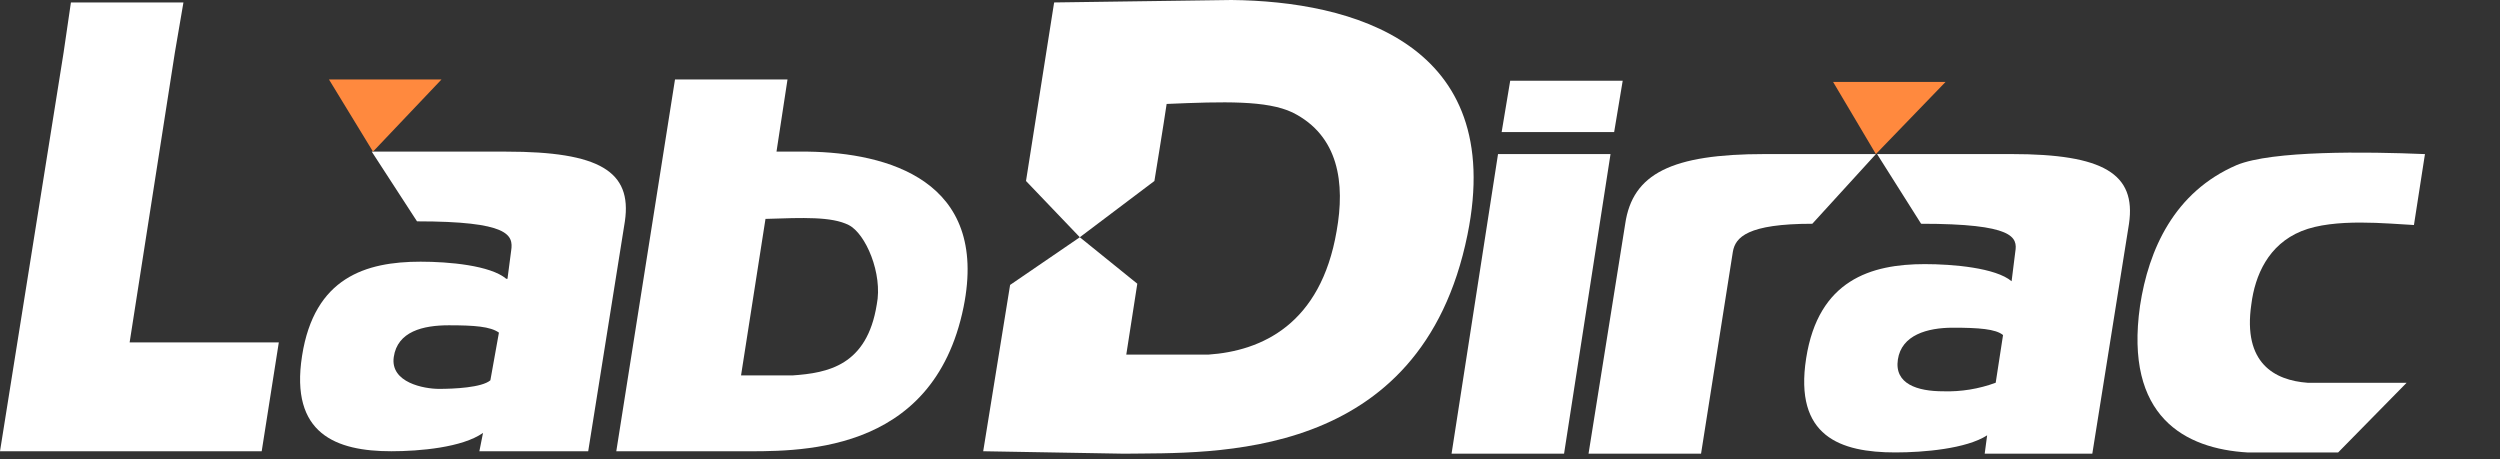
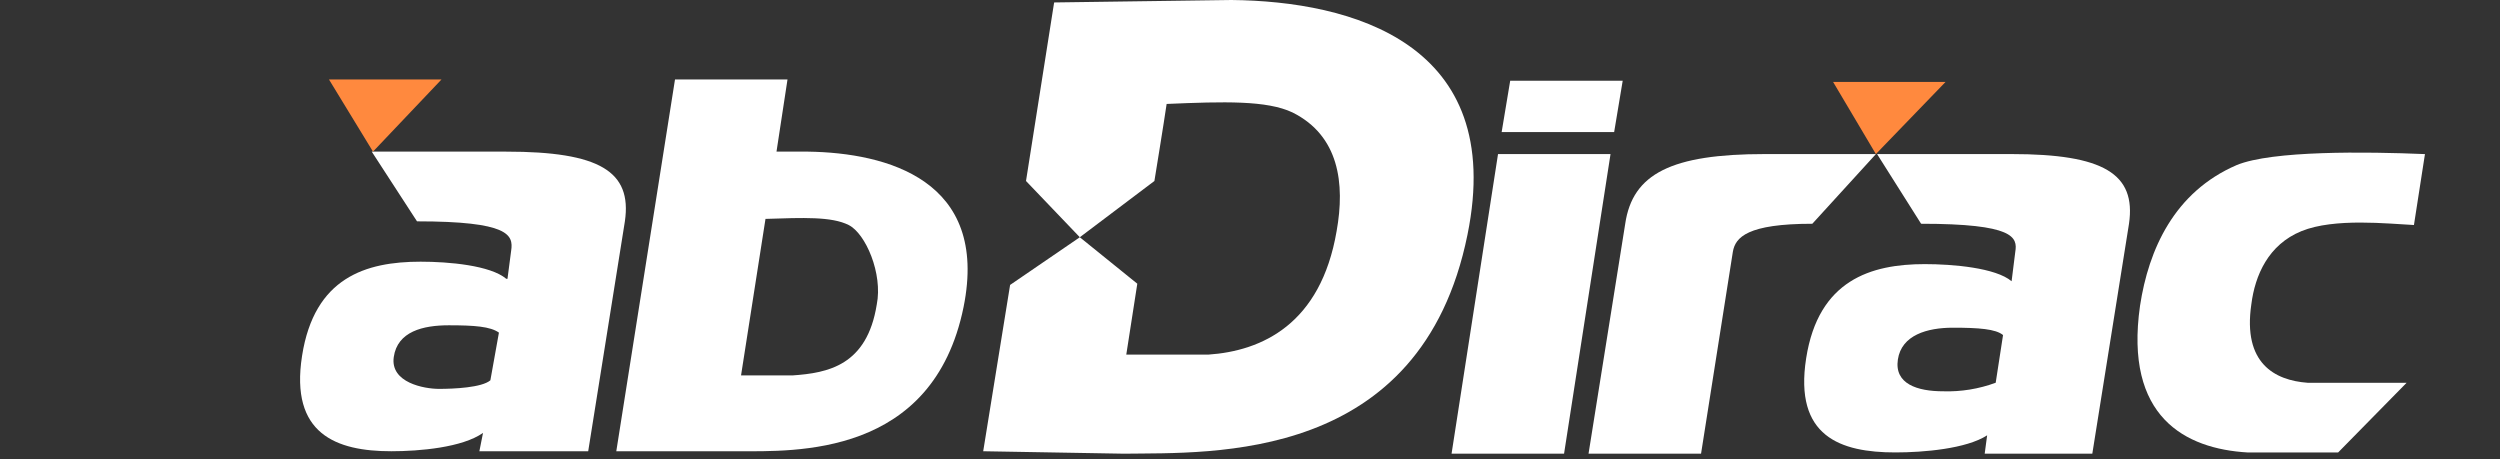
<svg xmlns="http://www.w3.org/2000/svg" width="147" height="27" viewBox="0 0 147 27" fill="none">
  <rect x="0" y="0" width="147" height="27" fill="#333333" stroke="none" />
  <path d="M29.769 8.916H21.859L24.52 13.015C29.912 13.015 30.2 13.806 30.056 14.74L29.84 16.394H29.769C28.834 15.603 26.389 15.387 24.735 15.387C21.5 15.387 18.48 16.322 17.761 20.924C17.041 25.526 19.774 26.533 23.009 26.533C24.663 26.533 27.18 26.317 28.402 25.454L28.187 26.533H34.586L36.743 13.015C37.175 10.066 35.233 8.916 29.769 8.916ZM28.834 22.362C28.331 22.794 26.677 22.866 25.814 22.866C24.951 22.866 22.938 22.506 23.153 20.996C23.369 19.486 24.879 19.127 26.389 19.127C27.899 19.127 28.834 19.198 29.337 19.558L28.834 22.362Z" fill="#FFFFFF" />
  <path d="M25.959 4.674H19.344L21.932 8.916L25.959 4.674Z" fill="#FF893E" />
-   <path d="M7.622 20.134L10.282 3.093L10.786 0.145H4.17L3.739 3.093L0 26.534H15.388L16.394 20.134H7.622Z" fill="#FFFFFF" />
  <path d="M47.527 8.916H45.658L46.305 4.674H39.69L36.238 26.533H43.357C46.736 26.533 54.862 26.892 56.659 18.048C58.169 10.57 52.129 8.988 47.527 8.916ZM51.554 17.904C50.979 21.5 48.678 21.931 46.593 22.075H43.573L45.011 12.871C47.24 12.799 48.894 12.727 49.9 13.23C50.907 13.734 51.914 16.107 51.554 17.904Z" fill="#FFFFFF" />
  <path d="M114.4 4.816H107.785L110.302 9.059L114.4 4.816Z" fill="#FF893E" />
  <path d="M94.699 9.059L91.967 26.675H85.352L88.084 9.059H94.699Z" fill="#FFFFFF" />
  <path d="M63.493 13.95L59.394 16.754L57.812 26.533L66.082 26.677C71.259 26.605 83.555 27.252 86.287 13.806C88.588 2.517 79.456 0.072 72.409 0L61.983 0.144L60.329 10.642L63.493 13.95L67.879 10.642C67.879 10.642 68.454 7.119 68.598 6.112C71.978 5.968 74.495 5.896 76.004 6.615C78.737 7.981 79.096 10.786 78.593 13.59C77.658 19.055 74.207 20.637 71.043 20.852H66.225L66.873 16.682L63.493 13.95Z" fill="#FFFFFF" />
  <path d="M141.509 22.507H135.685C133.743 22.363 131.874 21.356 132.377 17.905C132.593 16.179 133.384 14.382 135.325 13.591C137.266 12.8 140.43 13.159 141.94 13.231L142.587 9.061C139.136 8.917 133.599 8.845 131.514 9.708C127.847 11.29 126.337 14.669 125.834 17.977C124.899 24.52 128.494 26.39 132.161 26.605H137.482L141.509 22.507Z" fill="#FFFFFF" />
  <path d="M103.761 9.059C98.296 9.059 95.995 10.209 95.563 13.157L93.406 26.675H100.022L101.891 14.811C102.035 13.948 102.754 13.157 106.565 13.157L110.304 9.059H103.761Z" fill="#FFFFFF" />
  <path d="M118.282 9.059H110.372L112.961 13.157C118.426 13.157 118.641 13.948 118.498 14.811L118.282 16.537C117.347 15.746 114.83 15.53 113.177 15.53C110.013 15.53 106.921 16.465 106.202 21.067C105.483 25.669 108.215 26.603 111.451 26.603C113.105 26.603 115.621 26.388 116.844 25.597L116.7 26.675H123.028L125.185 13.157C125.616 10.209 123.675 9.059 118.282 9.059ZM117.347 22.505C116.358 22.87 115.309 23.041 114.255 23.008C112.745 23.008 111.379 22.577 111.595 21.139C111.81 19.701 113.32 19.269 114.83 19.269C116.34 19.269 117.347 19.341 117.779 19.701L117.347 22.505Z" fill="#FFFFFF" />
  <path d="M88.8 4.746L88.297 7.766H94.912L95.415 4.746H88.8Z" fill="#FFFFFF" />
</svg>